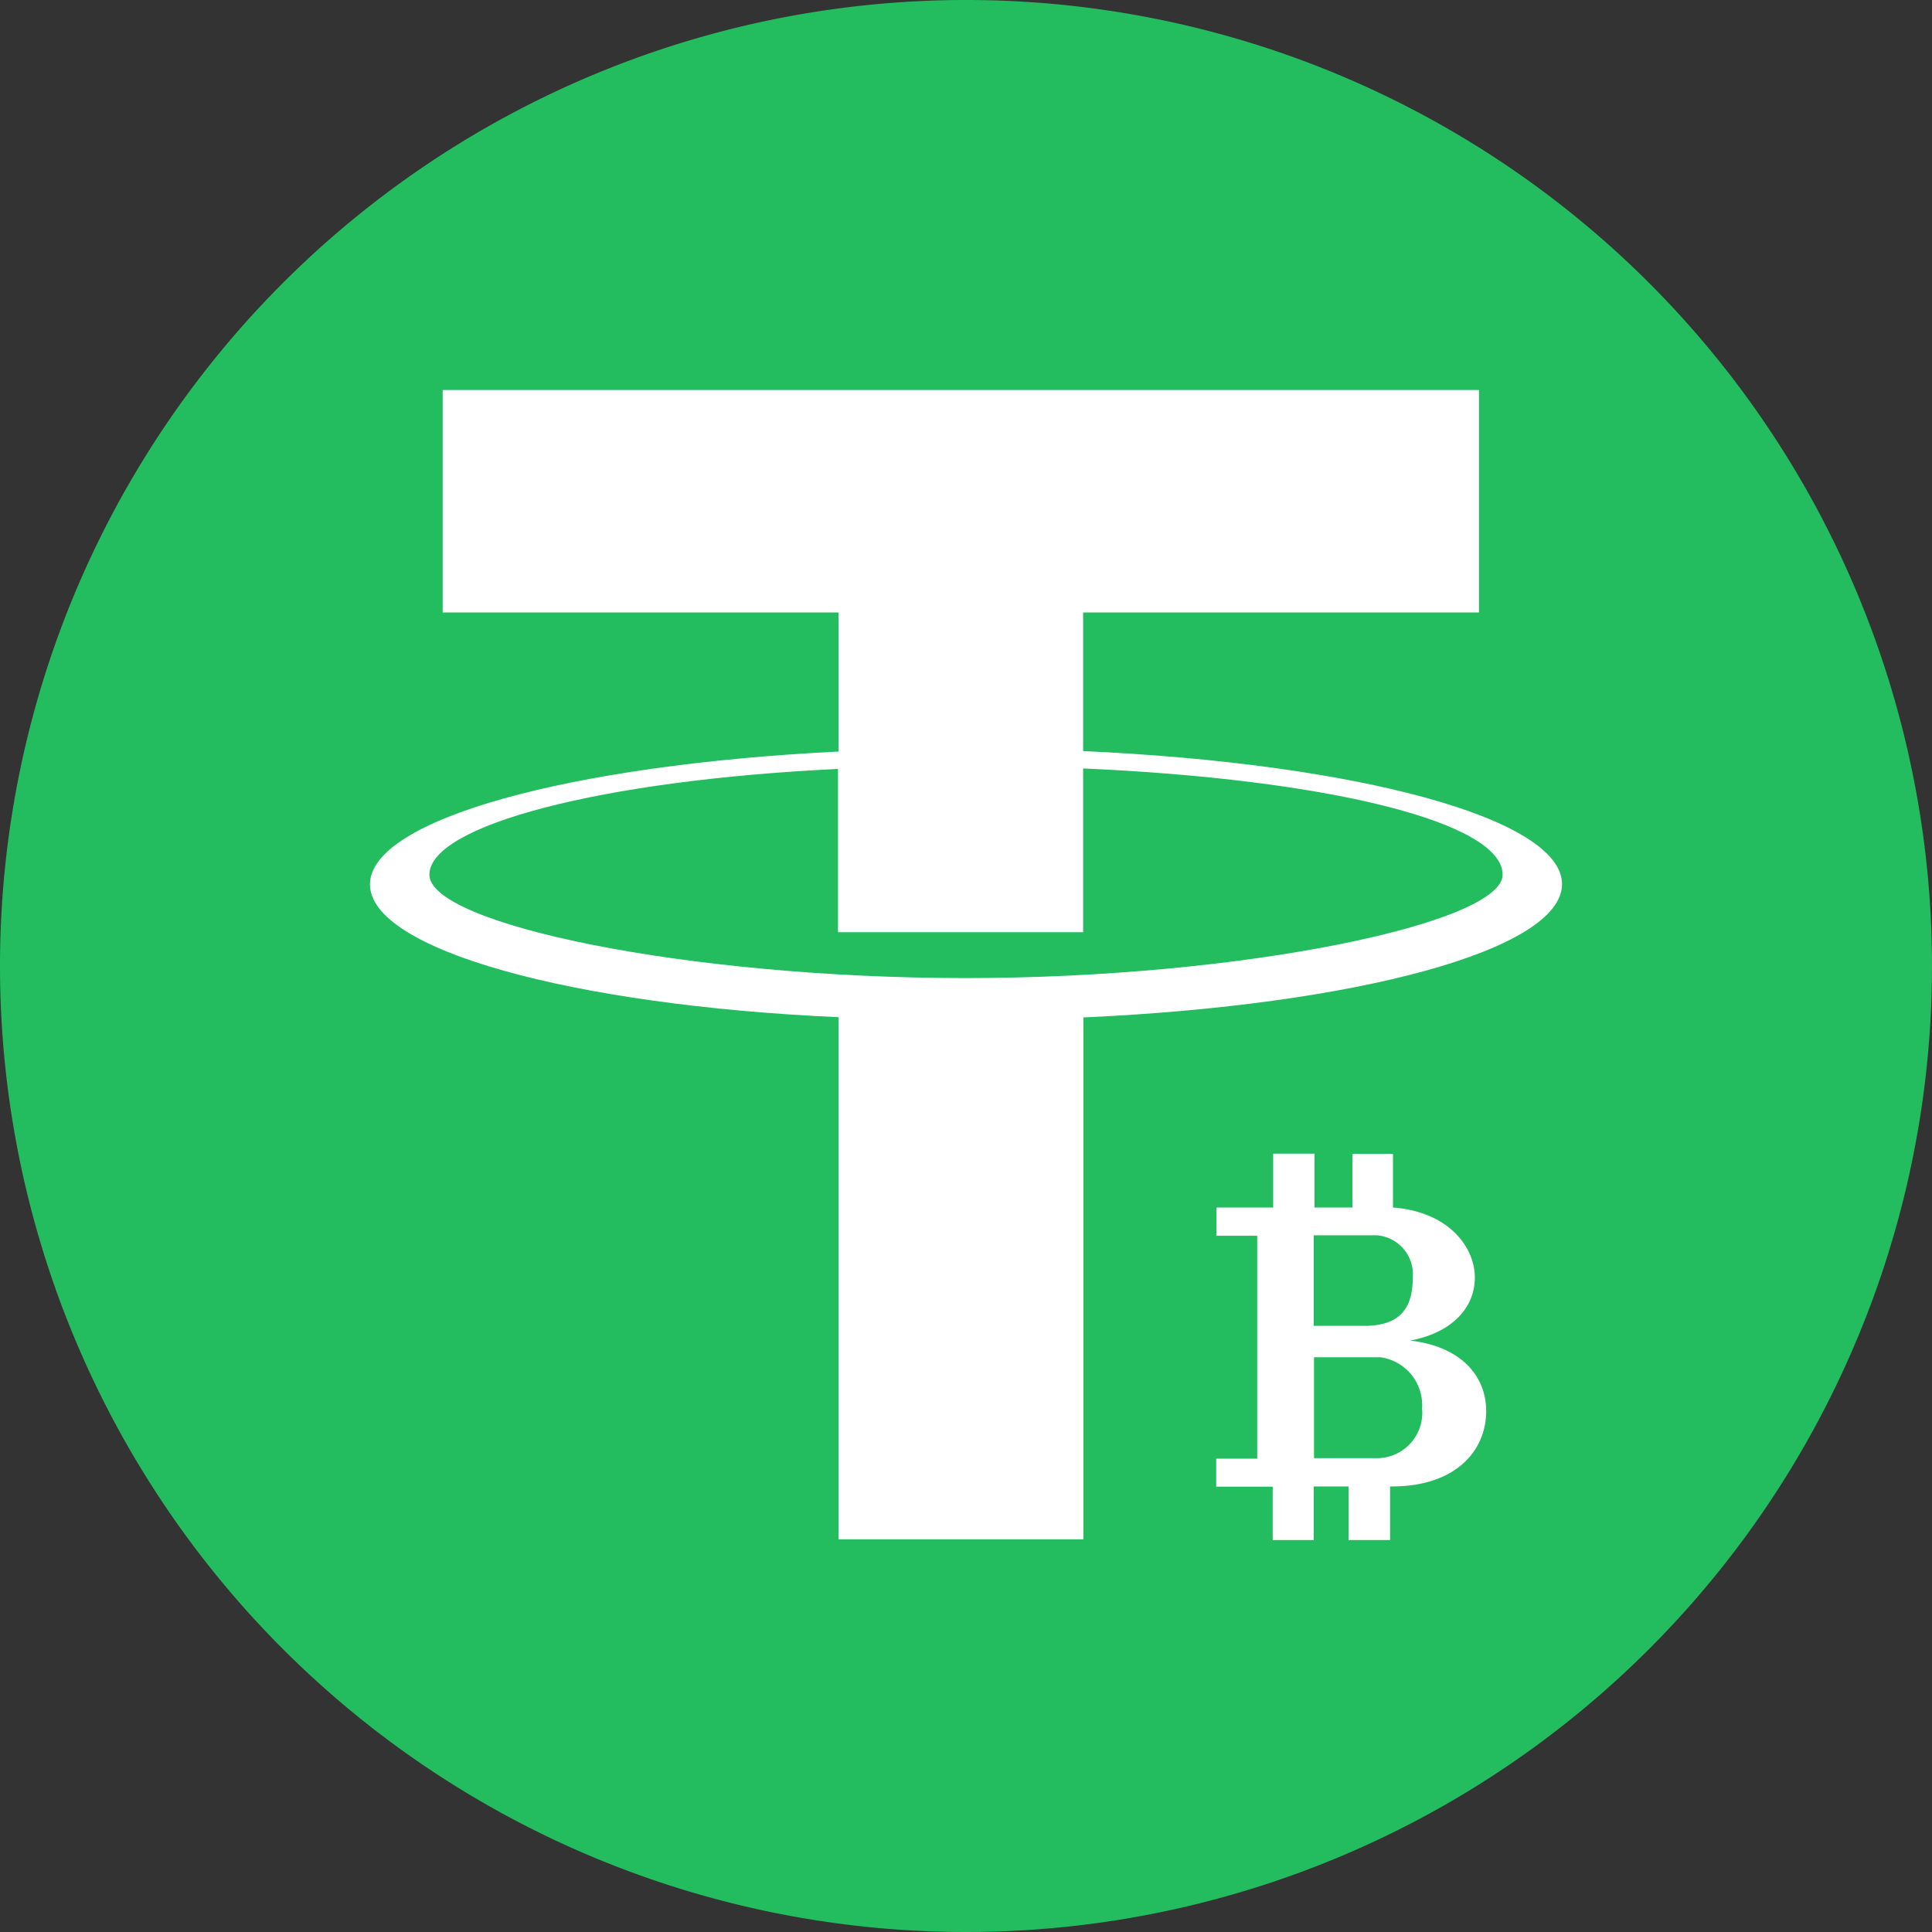
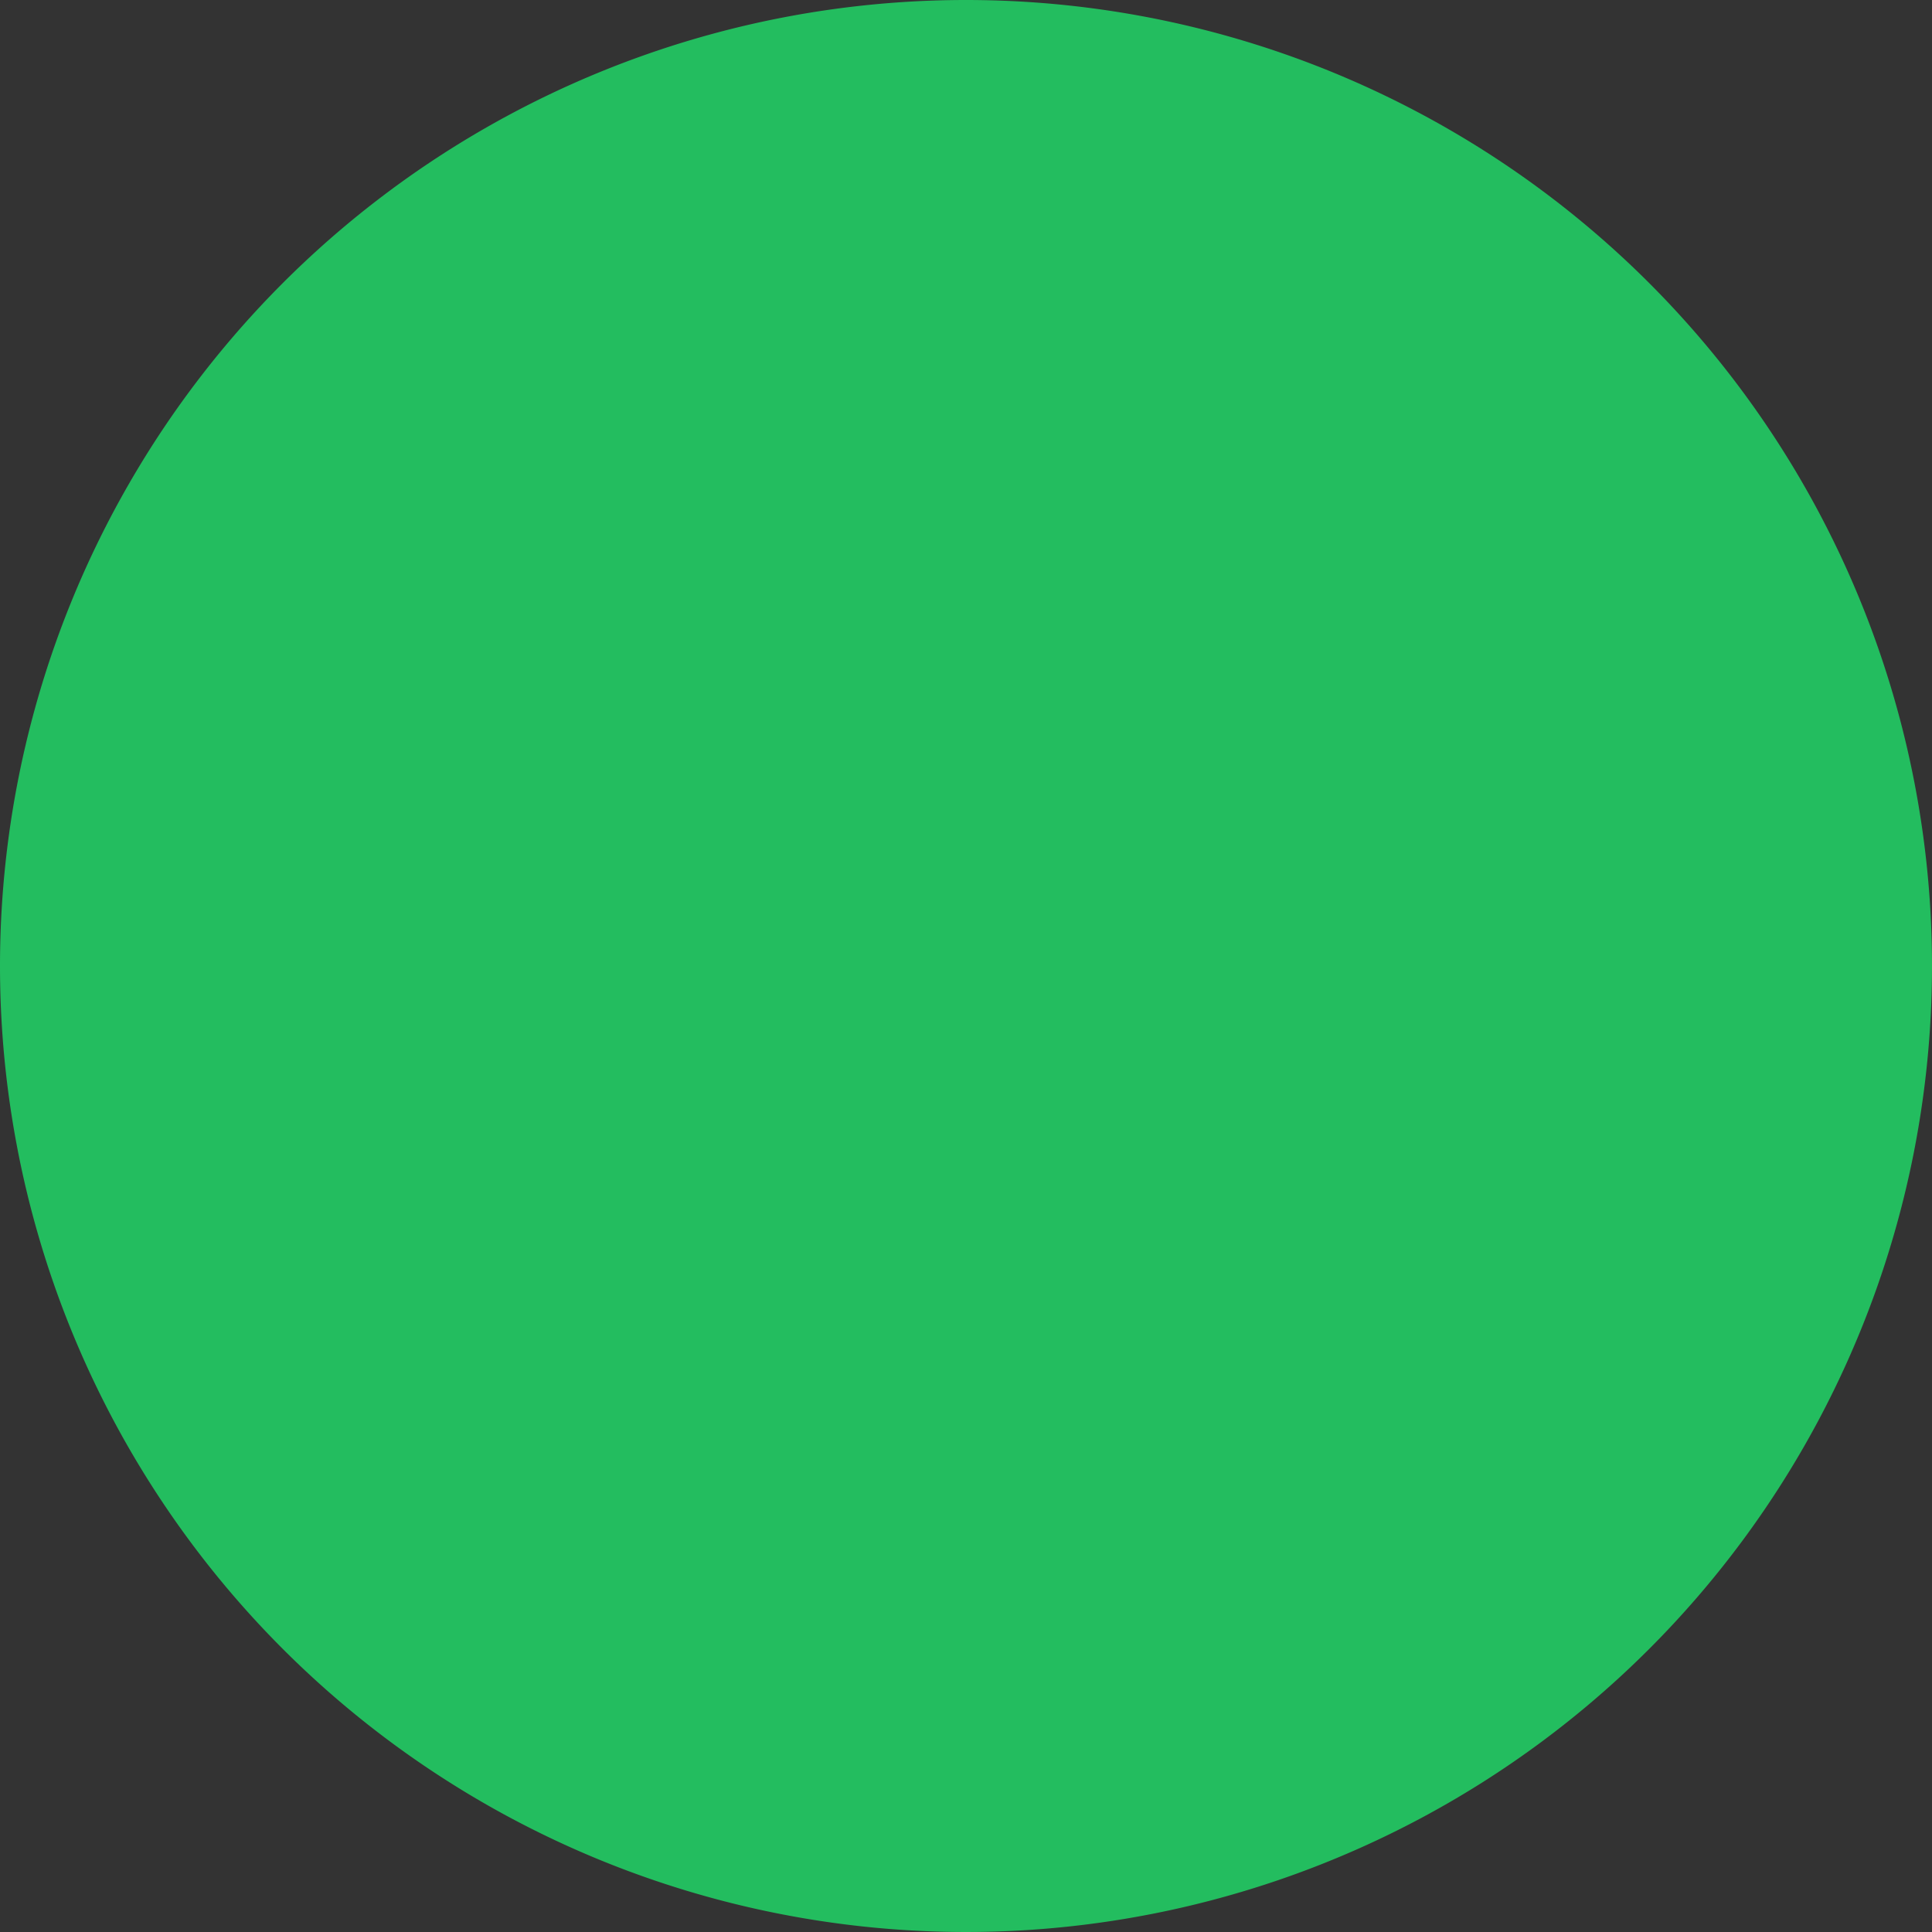
<svg xmlns="http://www.w3.org/2000/svg" id="图层_1" data-name="图层 1" viewBox="0 0 80 80">
  <rect x="0" y="0" width="80" height="80" fill="#333333" stroke="none" />
  <defs>
    <style>.cls-1{fill:none;}.cls-2{clip-path:url(#clip-path);}.cls-3{fill:#23bd5f;}.cls-4{fill:#fff;}</style>
    <clipPath id="clip-path">
      <rect class="cls-1" width="80" height="80" />
    </clipPath>
  </defs>
  <title>Omni-USDT</title>
  <g class="cls-2">
    <path class="cls-3" d="M40,0A40,40,0,1,1,0,40,40,40,0,0,1,40,0Zm0,0" />
  </g>
-   <path class="cls-4" d="M64.68,36.61c0-2.73-8.53-5-19.83-5.51V25.36H61.24V16.15H18.33v9.21H34.72v5.76c-11.09.55-19.4,2.8-19.4,5.5s8.31,5,19.4,5.5V63.74H44.86V42.13c11.29-.51,19.82-2.79,19.82-5.52ZM40,40.5c-11.6,0-22.22-2.24-22.22-4.28s7.09-3.91,16.92-4.38V38.6H44.85V31.82c10.06.44,17.37,2.21,17.37,4.4,0,2-10.74,4.28-22.22,4.28Zm0,0" />
-   <path class="cls-4" d="M57.68,50V47.78H56V50H54.43V47.77H52.72V50H50.37v1.17h1.69v9.23h-1.7v1.16h2.34v2.21H54.4V61.55h1.44v2.22h1.72V61.55h.08c2.65,0,3.9-1.49,3.9-3.12,0-1.42-1-2.67-3.15-2.92,1.73-.32,2.68-1.36,2.68-2.61S60,50.18,57.68,50Zm1.21,8.38a1.88,1.88,0,0,1-1.92,2H54.41V56.2h2.74a2,2,0,0,1,1.73,2.18ZM58.5,52.9c0,1.24-.5,2-2,2h-2.1V51.15H57A1.62,1.62,0,0,1,58.5,52.9Zm0,0" />
</svg>